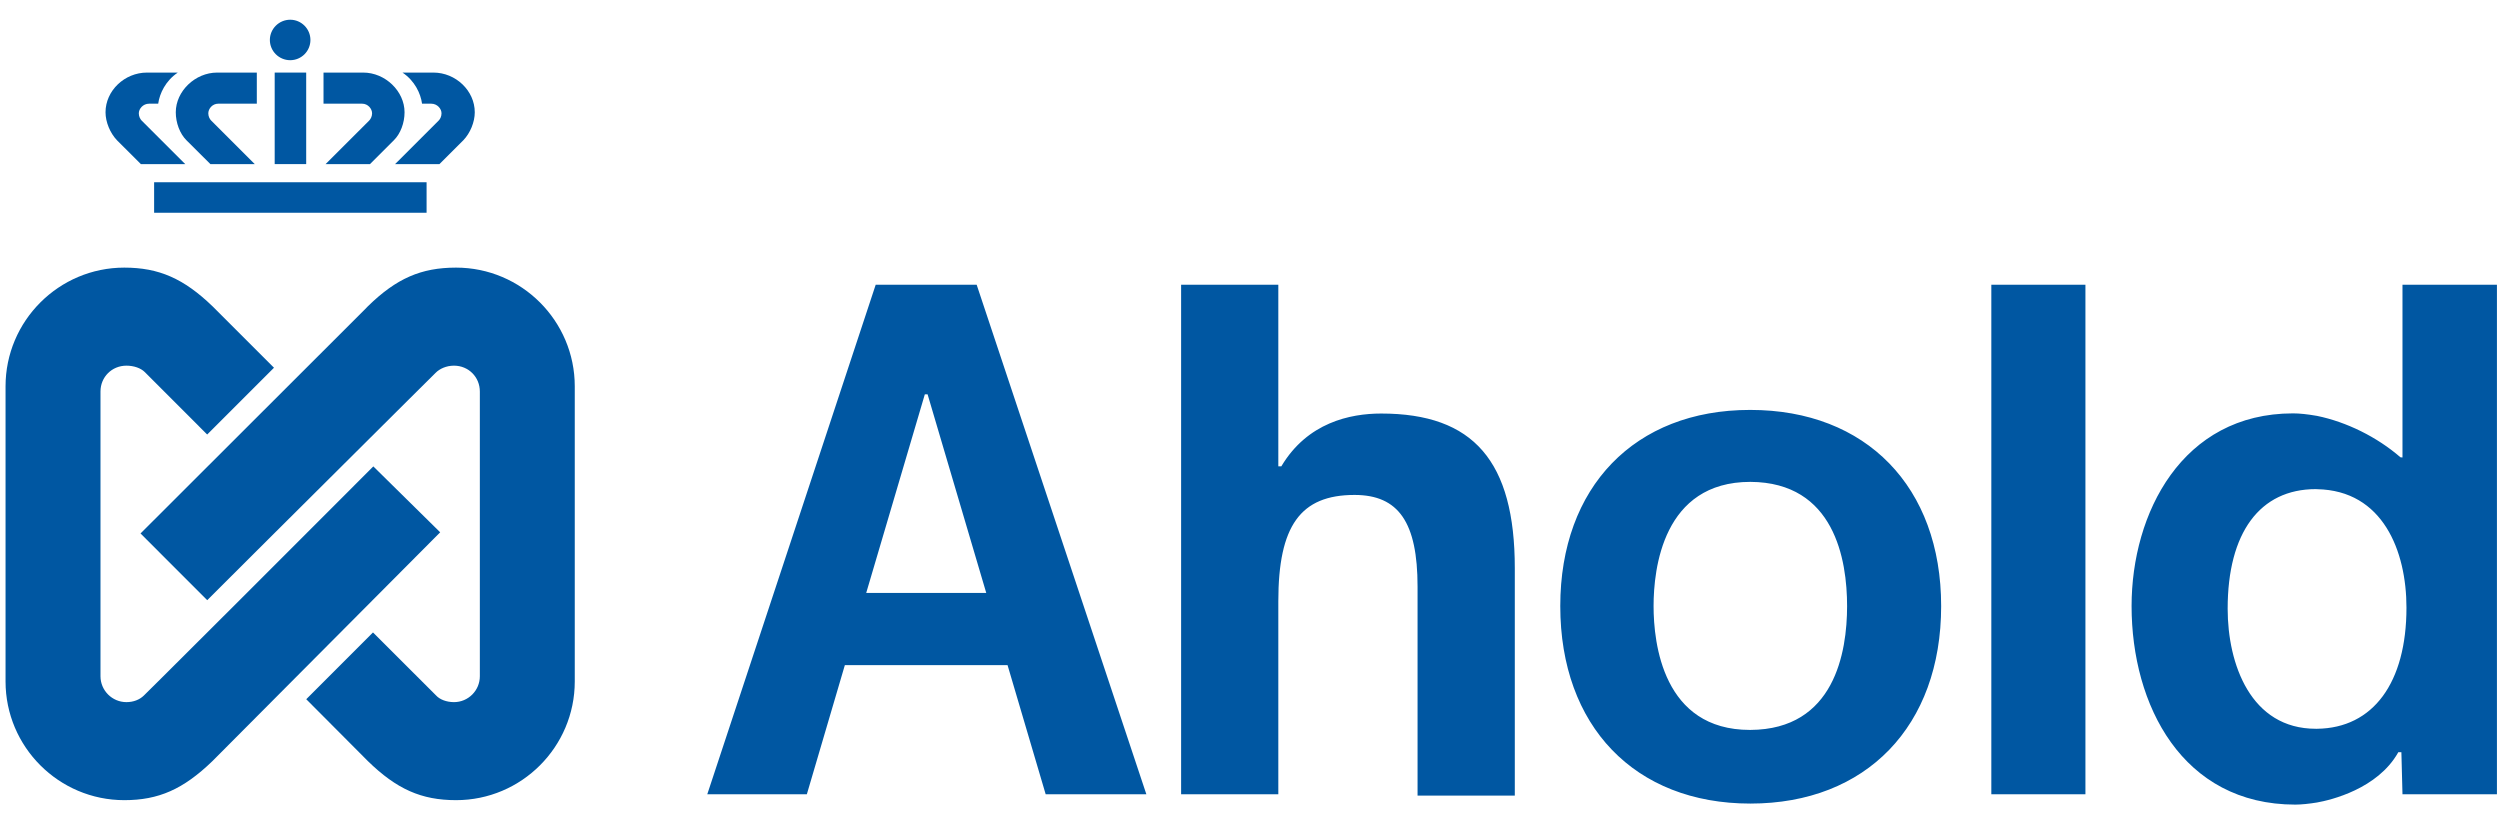
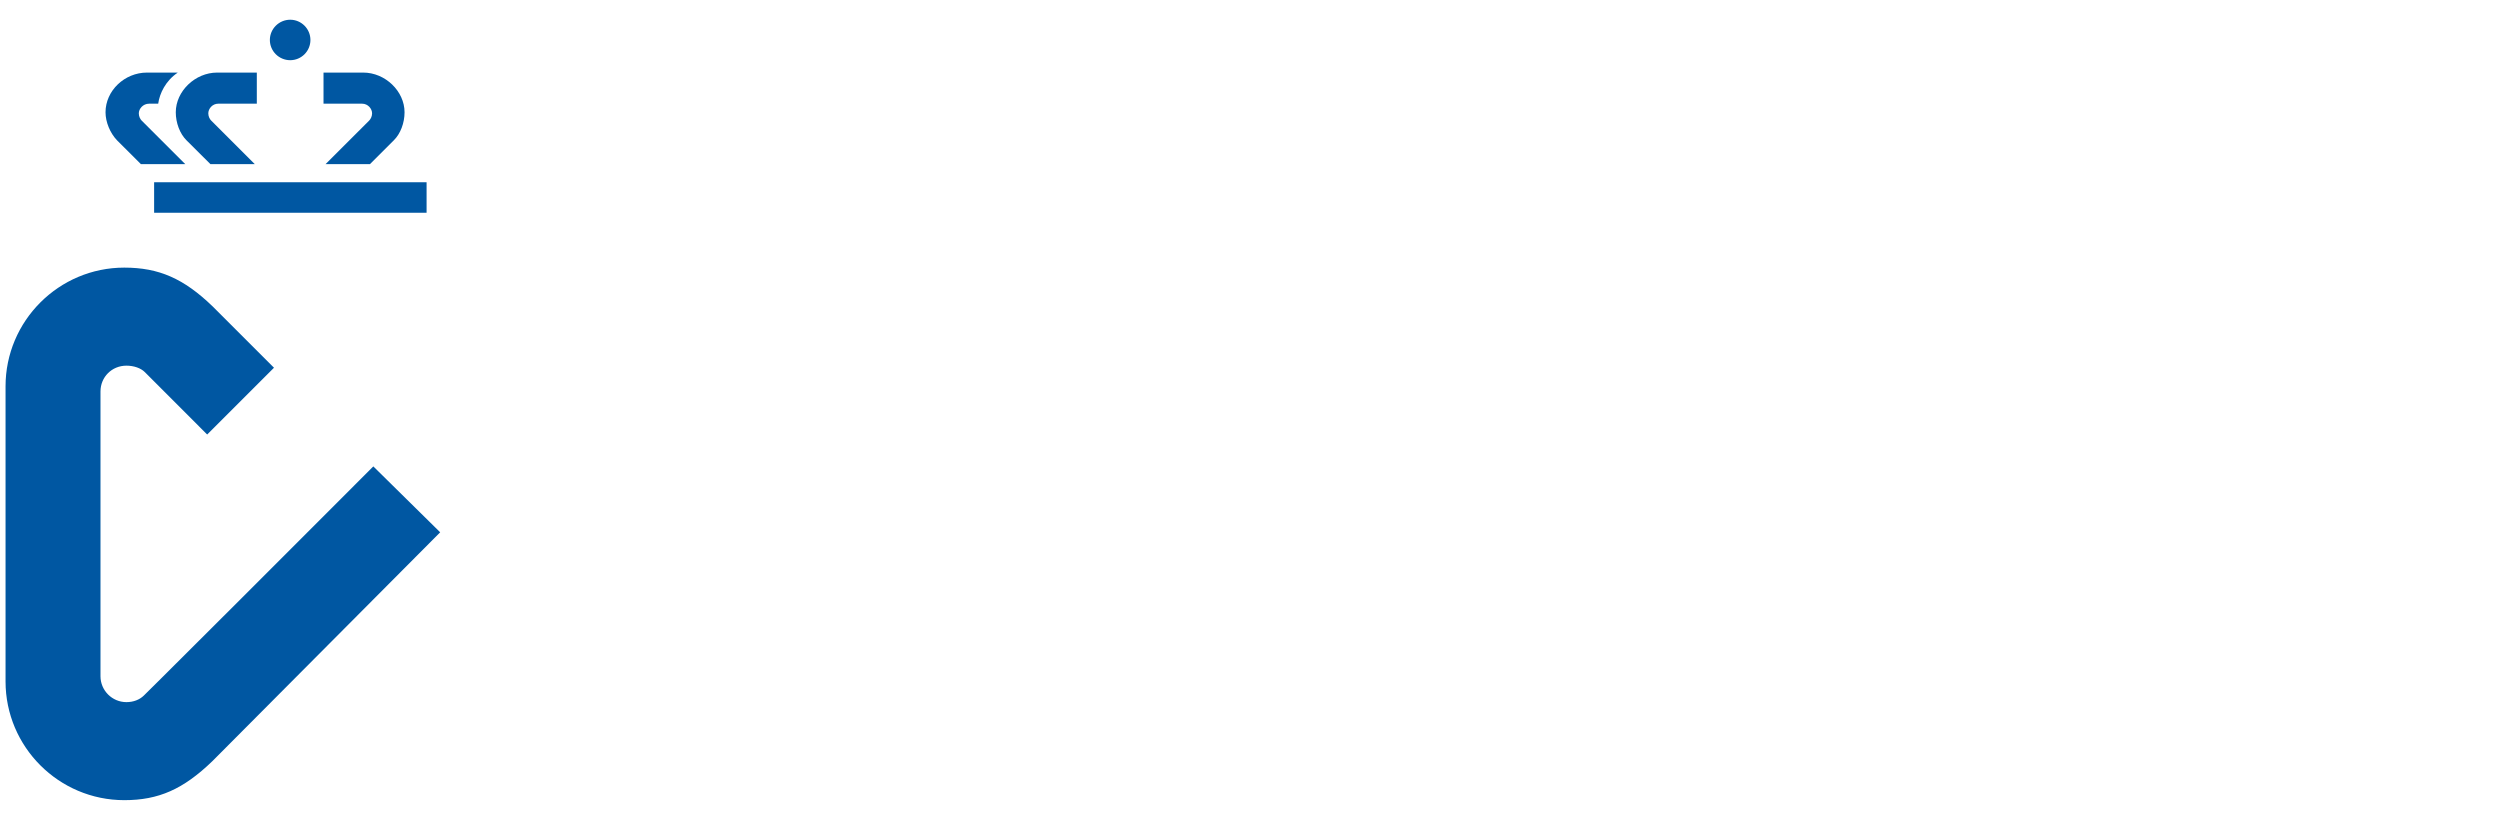
<svg xmlns="http://www.w3.org/2000/svg" width="128" height="42" viewBox="0 0 128 42" fill="none">
  <g clip-path="url(#clip0_1438_997)">
-     <path d="M18.691 15.831L18.838 15.679C20.296 14.255 21.562 13.702 23.351 13.702C26.703 13.702 29.428 16.431 29.428 19.78V34.89C29.428 38.24 26.702 40.968 23.351 40.968C21.573 40.968 20.31 40.404 18.835 38.968C18.835 38.968 16.213 36.337 15.68 35.8C15.866 35.611 18.909 32.569 19.097 32.381C19.285 32.576 22.324 35.604 22.324 35.604C22.512 35.814 22.861 35.949 23.244 35.949C23.975 35.949 24.568 35.354 24.568 34.622V20.046C24.568 19.304 23.988 18.722 23.244 18.722C22.851 18.722 22.507 18.881 22.305 19.088C22.305 19.088 21.301 20.079 13.703 27.644C13.703 27.644 10.802 30.537 10.61 30.729C10.43 30.548 7.374 27.498 7.195 27.313C7.396 27.111 18.691 15.831 18.691 15.831Z" fill="#0057A2" />
    <path d="M7.363 35.614C7.467 35.51 8.051 34.943 12.383 30.614C12.383 30.614 18.917 24.075 19.114 23.88C19.302 24.068 22.349 27.069 22.537 27.254C22.336 27.457 10.873 38.972 10.873 38.972C9.385 40.407 8.124 40.968 6.364 40.968C3.012 40.968 0.284 38.24 0.284 34.89V19.78C0.284 16.431 3.012 13.702 6.364 13.702C8.132 13.702 9.405 14.259 10.882 15.683C10.882 15.683 13.492 18.297 14.028 18.828C13.842 19.012 10.791 22.068 10.607 22.247C10.415 22.059 7.411 19.048 7.411 19.048C7.205 18.844 6.85 18.722 6.473 18.722C5.727 18.722 5.145 19.304 5.145 20.046V34.622C5.145 35.354 5.743 35.949 6.473 35.949C6.83 35.949 7.146 35.826 7.363 35.614Z" fill="#0057A2" />
    <path d="M21.841 9.331H7.891V10.893H21.841V9.331Z" fill="#0057A2" />
-     <path d="M15.677 3.716H14.064V8.402H15.677V3.716Z" fill="#0057A2" />
    <path d="M18.597 3.716C19.724 3.716 20.713 4.668 20.713 5.748C20.713 6.294 20.506 6.843 20.168 7.179C20.168 7.179 18.996 8.35 18.943 8.402H16.671C16.943 8.132 18.9 6.175 18.9 6.175C18.969 6.107 19.051 5.971 19.051 5.802C19.051 5.57 18.84 5.309 18.542 5.309H16.564V3.716H18.597Z" fill="#0057A2" />
-     <path d="M22.19 3.716C23.337 3.716 24.308 4.647 24.308 5.748C24.308 6.247 24.079 6.811 23.722 7.182C23.722 7.182 22.639 8.265 22.499 8.402H20.229C20.501 8.132 22.458 6.175 22.458 6.175C22.528 6.107 22.606 5.971 22.606 5.802C22.606 5.57 22.391 5.309 22.079 5.309H21.609C21.538 4.785 21.233 4.134 20.607 3.716H22.19Z" fill="#0057A2" />
    <path d="M9 5.748C9 4.668 9.992 3.716 11.119 3.716H13.149V5.309H11.172C10.872 5.309 10.665 5.57 10.665 5.802C10.665 5.971 10.745 6.107 10.815 6.175C10.815 6.175 12.767 8.132 13.043 8.402H10.772C10.72 8.352 9.544 7.179 9.544 7.179C9.209 6.843 9 6.294 9 5.748Z" fill="#0057A2" />
    <path d="M5.403 5.748C5.403 4.647 6.374 3.716 7.526 3.716H9.103C8.476 4.138 8.172 4.785 8.1 5.309H7.634C7.323 5.309 7.107 5.57 7.107 5.802C7.107 5.971 7.186 6.107 7.254 6.175C7.254 6.175 8.96 7.878 9.484 8.402H7.212C7.162 8.352 5.992 7.182 5.987 7.179C5.635 6.809 5.403 6.247 5.403 5.748Z" fill="#0057A2" />
    <path d="M13.817 2.046C13.817 1.477 14.285 1.01 14.859 1.01C15.429 1.01 15.894 1.477 15.894 2.046C15.894 2.619 15.429 3.082 14.859 3.082C14.285 3.082 13.817 2.619 13.817 2.046Z" fill="#0057A2" />
-     <path d="M106.774 40.668H101.956V14.577H106.774V40.668ZM65.45 14.577V23.876H65.607L65.614 23.86C66.946 21.638 69.121 21.173 70.717 21.173C75.449 21.173 77.558 23.619 77.558 29.095V40.734H72.579V30.035C72.579 26.75 71.611 25.341 69.353 25.341C66.581 25.341 65.45 26.92 65.45 30.788V40.668H60.473V14.577H65.45ZM127.843 14.577V40.668H123.007C123.004 40.609 122.951 38.514 122.951 38.514H122.792L122.781 38.535C121.73 40.391 119.34 40.963 118.629 41.088C118.254 41.15 117.828 41.196 117.522 41.196C111.725 41.196 109.137 36.089 109.137 31.031C109.137 26.278 111.722 21.165 117.402 21.165C117.742 21.165 118.127 21.206 118.63 21.293C120.145 21.603 121.703 22.374 122.903 23.413L122.976 23.421H123.007V14.577H127.843ZM114.056 31.166C114.056 34.007 115.239 37.313 118.569 37.313H118.635C121.504 37.279 123.211 34.958 123.211 31.111C123.211 28.221 122.01 25.109 118.635 25.047L118.569 25.043C115.701 25.043 114.056 27.277 114.056 31.166ZM79.886 31.031C79.886 24.932 83.699 20.988 89.599 20.988H89.618C95.55 20.988 99.387 24.932 99.387 31.031C99.387 37.175 95.55 41.143 89.618 41.143C83.698 41.143 79.886 37.175 79.886 31.031ZM84.663 31.031C84.663 32.936 85.144 37.372 89.599 37.372H89.618C93.93 37.352 94.571 33.39 94.571 31.031C94.571 28.665 93.929 24.693 89.618 24.672C85.144 24.672 84.663 29.119 84.663 31.031ZM50.005 14.577C50.02 14.62 58.666 40.582 58.694 40.668H53.539C53.521 40.623 51.587 34.056 51.587 34.056H43.256C43.256 34.056 41.322 40.623 41.31 40.668H36.212C36.241 40.582 44.822 14.62 44.836 14.577H50.005ZM47.469 20.191H47.351L44.35 30.358H50.496L47.493 20.191H47.469Z" fill="#0057A2" />
  </g>
  <defs>
    <clipPath id="clip0_1438_997">
      <rect width="128" height="41" fill="white" transform="translate(0 0.5)" />
    </clipPath>
  </defs>
</svg>